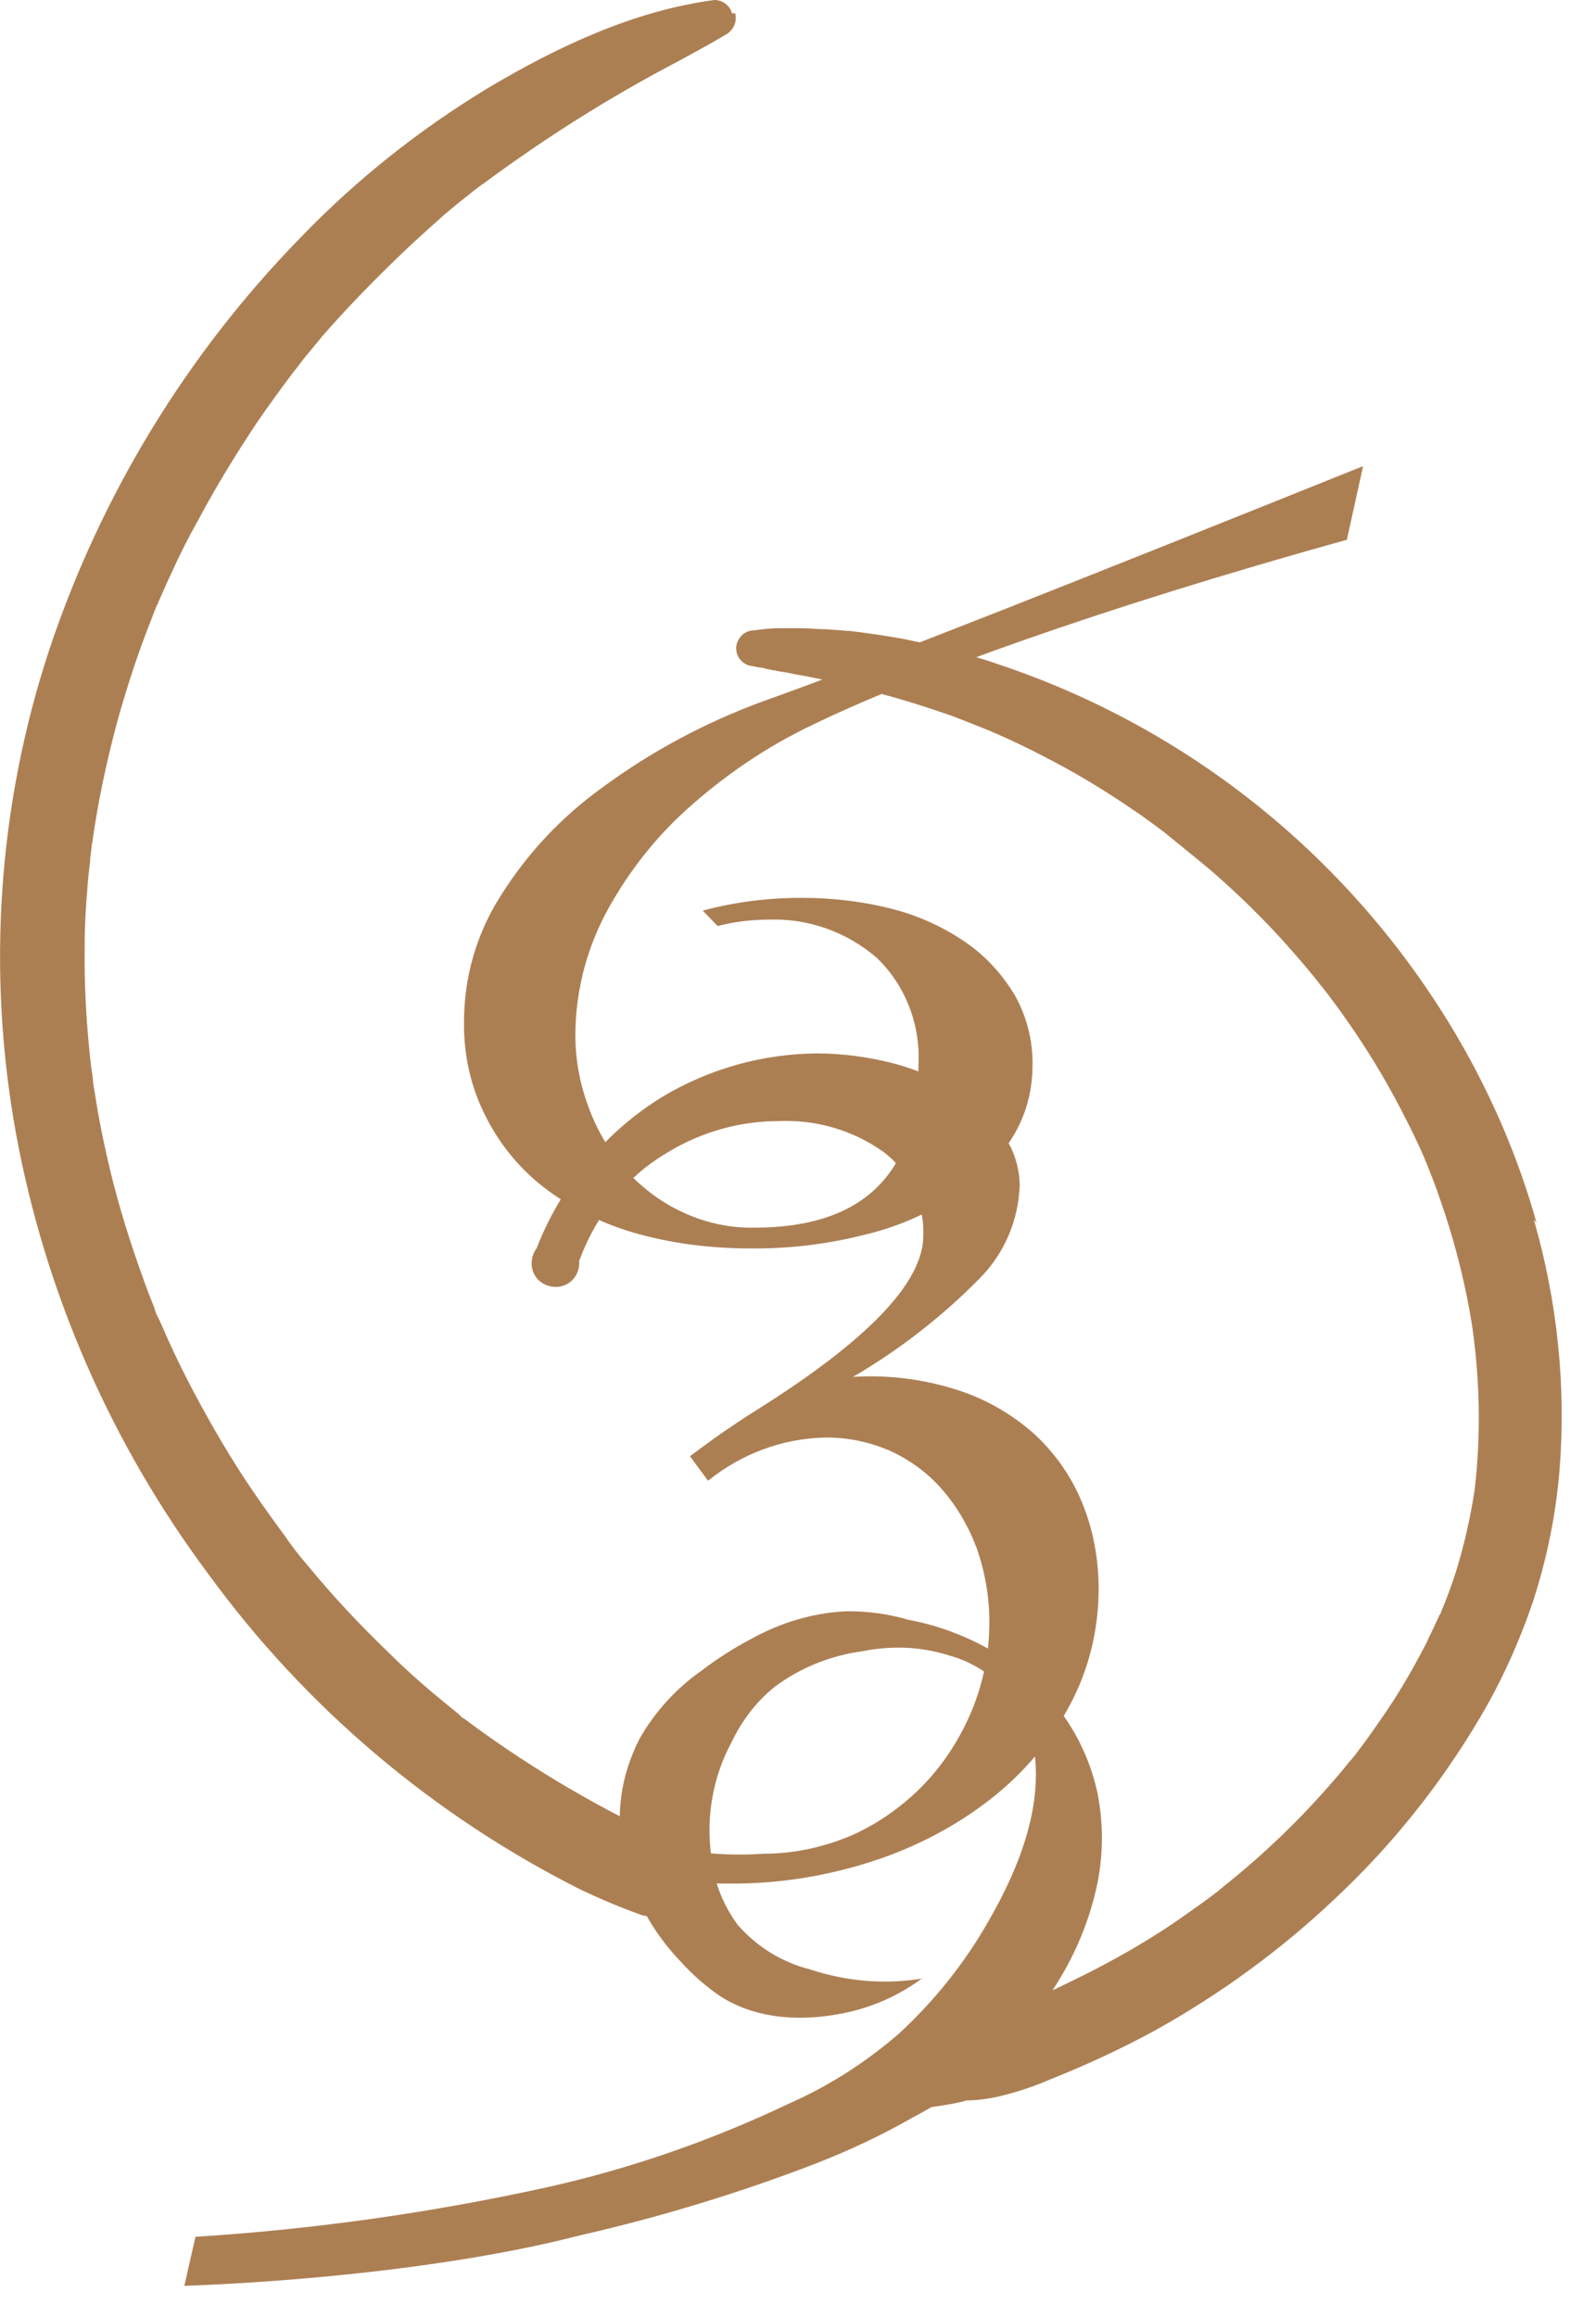
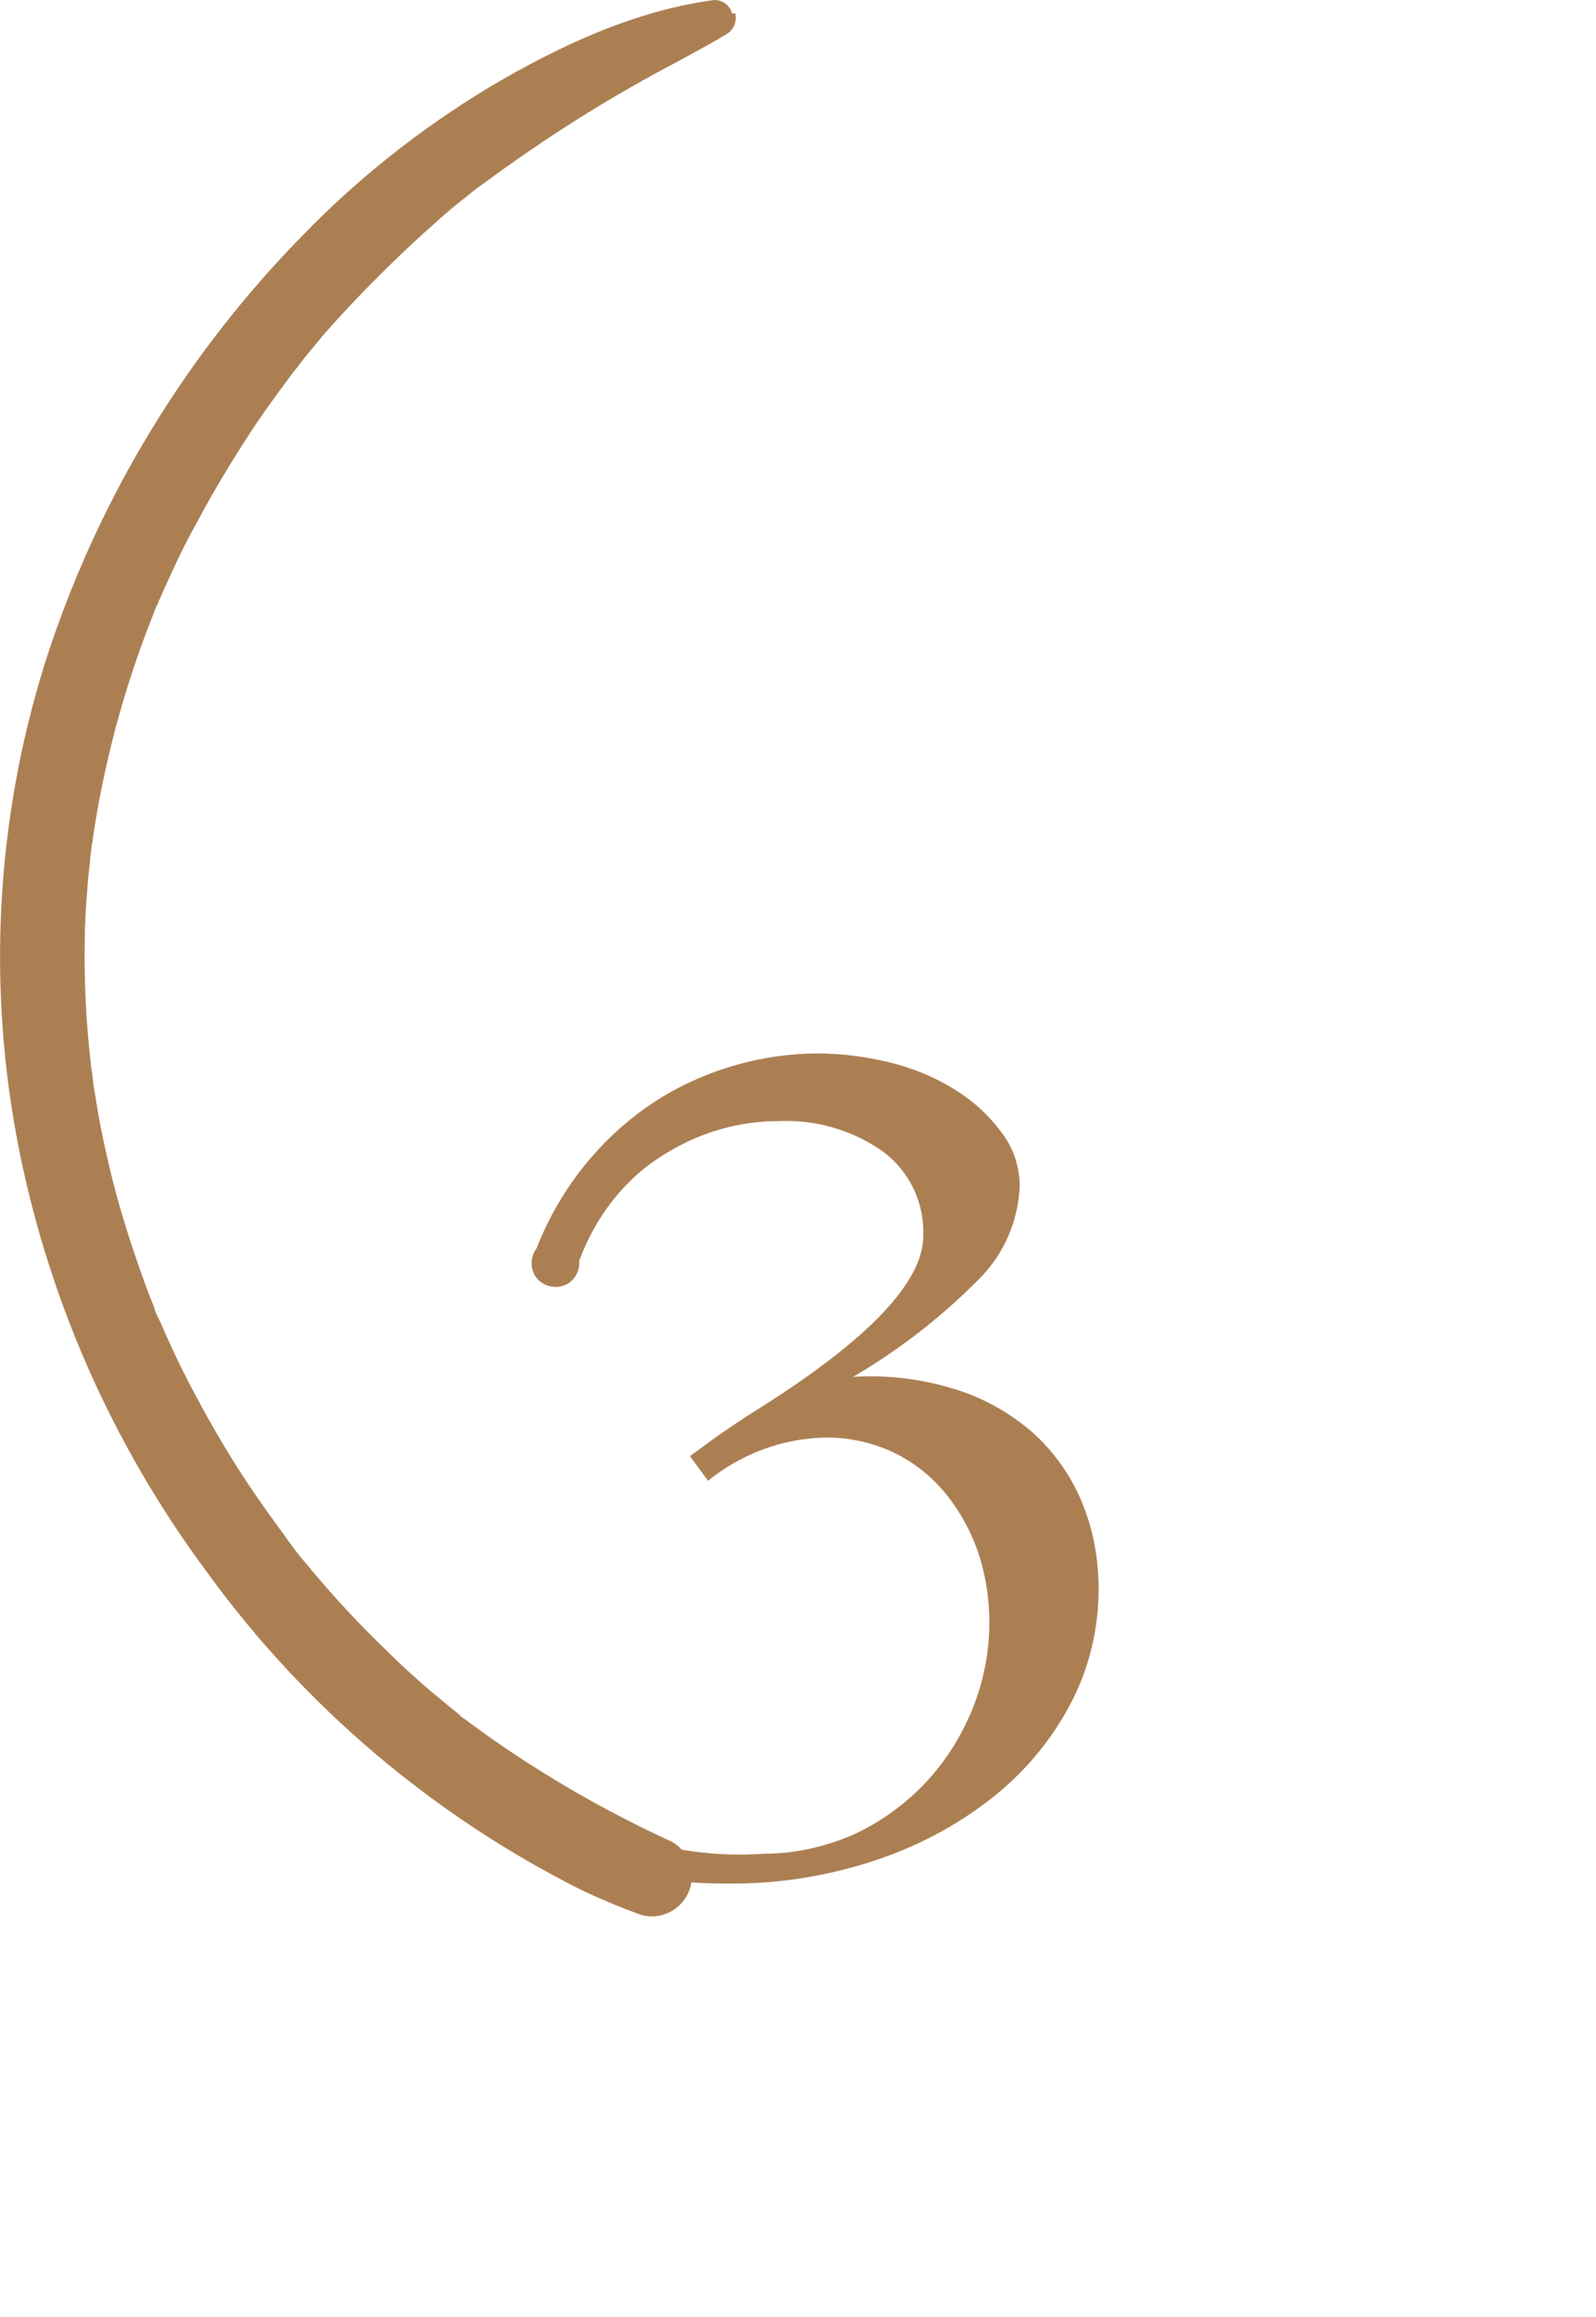
<svg xmlns="http://www.w3.org/2000/svg" width="31" height="45" viewBox="0 0 31 45" fill="none">
  <path d="M14.218 0.259C14.177 0.103 14.032 0 13.877 0C12.314 0.207 10.845 0.9 9.499 1.697C8.164 2.504 6.933 3.477 5.846 4.605C3.632 6.871 1.966 9.603 0.962 12.604C-0.042 15.636 -0.259 18.875 0.31 22.011C0.879 25.116 2.162 28.044 4.046 30.569C5.929 33.156 8.413 35.257 11.269 36.695C11.662 36.882 12.055 37.047 12.459 37.192C12.873 37.306 13.297 37.058 13.411 36.644C13.504 36.312 13.359 35.95 13.059 35.774C11.683 35.143 10.368 34.377 9.147 33.477L9.023 33.384C9.023 33.384 8.992 33.363 8.982 33.363C8.94 33.322 8.899 33.28 8.858 33.249C8.702 33.125 8.547 32.991 8.392 32.867C8.102 32.618 7.823 32.37 7.554 32.101C7.005 31.573 6.488 31.024 6.002 30.435C5.888 30.3 5.774 30.166 5.67 30.021L5.608 29.938C5.546 29.845 5.484 29.762 5.422 29.679C5.194 29.369 4.977 29.058 4.77 28.748C4.356 28.117 3.984 27.465 3.642 26.802C3.466 26.461 3.301 26.109 3.145 25.747C3.135 25.716 3.114 25.685 3.104 25.654L3.083 25.602C3.052 25.519 3.052 25.54 3.104 25.654C3.063 25.581 3.021 25.498 3 25.405C2.928 25.229 2.856 25.043 2.794 24.867C2.535 24.153 2.307 23.429 2.131 22.694C2.048 22.332 1.966 21.97 1.904 21.608C1.873 21.421 1.841 21.225 1.81 21.038C1.81 20.976 1.769 20.686 1.8 20.935C1.79 20.831 1.769 20.728 1.759 20.624C1.676 19.869 1.634 19.113 1.645 18.358C1.645 17.985 1.666 17.623 1.697 17.261C1.707 17.085 1.728 16.909 1.748 16.744C1.748 16.651 1.769 16.557 1.779 16.454C1.779 16.413 1.79 16.371 1.8 16.33V16.309C1.904 15.574 2.059 14.85 2.245 14.136C2.442 13.412 2.669 12.708 2.949 12.004C2.98 11.921 3.011 11.839 3.042 11.766C3.042 11.756 3.063 11.735 3.073 11.714C3.073 11.704 3.073 11.683 3.083 11.673L3.104 11.632C3.176 11.466 3.249 11.3 3.332 11.124C3.487 10.783 3.652 10.452 3.839 10.121C4.191 9.458 4.584 8.817 4.998 8.196C5.205 7.896 5.422 7.596 5.639 7.306L5.701 7.223C5.763 7.151 5.826 7.068 5.877 6.996C6.002 6.84 6.136 6.685 6.26 6.53C6.747 5.971 7.264 5.443 7.802 4.926C8.071 4.667 8.351 4.419 8.63 4.17C8.765 4.057 8.899 3.943 9.034 3.839C9.106 3.788 9.168 3.725 9.241 3.674C9.282 3.643 9.323 3.612 9.365 3.581H9.354C9.354 3.581 9.375 3.581 9.385 3.57C10.586 2.68 11.848 1.883 13.173 1.19C13.494 1.014 13.804 0.849 14.115 0.662C14.249 0.58 14.322 0.414 14.28 0.259H14.218Z" fill="#AC7F53" />
  <path d="M3.021 11.704C3.021 11.704 3.053 11.673 3.053 11.621C3.053 11.621 3.032 11.683 3.021 11.704Z" fill="#AC7F53" />
-   <path d="M20.273 38.754L20.231 38.775H20.262V38.754H20.273Z" fill="#AC7F53" />
-   <path d="M29.845 23.75C29.493 22.488 28.976 21.287 28.313 20.149C26.306 16.723 23.139 14.147 19.372 12.895C18.772 12.688 18.162 12.532 17.541 12.408C17.199 12.346 16.847 12.294 16.495 12.253C16.454 12.253 16.413 12.253 16.381 12.243H16.33C16.247 12.232 16.154 12.232 16.071 12.222C15.905 12.222 15.73 12.201 15.564 12.201C15.533 12.201 15.502 12.201 15.46 12.201C15.409 12.201 15.243 12.201 15.357 12.201C15.274 12.201 15.202 12.201 15.119 12.201C14.964 12.201 14.798 12.222 14.643 12.243C14.467 12.243 14.333 12.377 14.302 12.543C14.281 12.719 14.384 12.874 14.55 12.925C14.622 12.936 14.705 12.957 14.777 12.967C14.819 12.967 14.871 12.988 14.912 12.998C14.943 12.998 14.985 13.008 15.016 13.019C15.026 13.019 15.036 13.019 15.047 13.019C15.119 13.039 15.202 13.05 15.274 13.06C15.326 13.07 15.378 13.081 15.43 13.091C15.43 13.091 15.357 13.081 15.409 13.091C15.45 13.091 15.502 13.112 15.543 13.112C15.874 13.174 16.206 13.246 16.537 13.329C17.199 13.484 17.861 13.681 18.503 13.909C18.669 13.971 18.824 14.033 18.979 14.095C19.051 14.126 19.113 14.147 19.186 14.178C19.186 14.178 19.279 14.219 19.331 14.24C19.641 14.374 19.941 14.519 20.241 14.674C20.852 14.985 21.442 15.337 22.011 15.73C22.156 15.823 22.291 15.927 22.435 16.03C22.508 16.082 22.57 16.134 22.642 16.185L22.715 16.247C22.984 16.465 23.253 16.682 23.512 16.899C24.029 17.344 24.526 17.831 24.981 18.338C25.209 18.596 25.436 18.855 25.643 19.124L25.705 19.197C25.757 19.269 25.809 19.331 25.861 19.404C25.964 19.538 26.068 19.683 26.161 19.818C26.554 20.376 26.906 20.956 27.216 21.556C27.372 21.856 27.527 22.167 27.661 22.477L27.682 22.529V22.55H27.692C27.723 22.632 27.754 22.705 27.785 22.788C27.848 22.943 27.91 23.108 27.961 23.264C28.21 23.967 28.406 24.702 28.541 25.437C28.572 25.613 28.603 25.789 28.624 25.975C28.748 26.958 28.758 27.941 28.644 28.924C28.562 29.473 28.437 30.021 28.272 30.549C28.189 30.808 28.096 31.056 27.992 31.304C27.992 31.325 27.972 31.346 27.961 31.366C27.93 31.428 27.91 31.48 27.879 31.542C27.817 31.677 27.754 31.801 27.692 31.936C27.434 32.432 27.154 32.919 26.833 33.374C26.678 33.602 26.523 33.819 26.357 34.036L26.326 34.078C26.326 34.078 26.254 34.171 26.212 34.212C26.13 34.316 26.047 34.419 25.964 34.512C25.302 35.288 24.567 36.002 23.77 36.634C23.729 36.675 23.677 36.706 23.636 36.748L23.605 36.768C23.501 36.851 23.398 36.923 23.284 37.006C23.077 37.151 22.88 37.296 22.673 37.431C22.249 37.71 21.804 37.969 21.349 38.207C21.1 38.341 20.852 38.455 20.604 38.579C20.48 38.641 20.355 38.693 20.231 38.745C20.273 38.724 20.252 38.745 20.231 38.745H20.21L20.128 38.786L20.19 38.755H20.159C20.097 38.797 20.035 38.817 19.972 38.838C19.393 39.024 18.845 39.262 18.317 39.562C18.182 39.624 18.048 39.697 17.913 39.759C17.675 39.883 17.561 40.163 17.654 40.411C17.623 40.411 17.603 40.421 17.582 40.421C17.509 40.442 17.447 40.473 17.396 40.514C17.323 40.556 17.282 40.628 17.282 40.701C17.282 40.783 17.323 40.856 17.396 40.887C17.447 40.908 17.499 40.939 17.551 40.949C17.623 40.959 17.696 40.97 17.768 40.949C17.861 40.949 17.965 40.939 18.058 40.928C18.275 40.897 18.493 40.866 18.7 40.815C18.72 40.815 18.741 40.804 18.762 40.794C18.969 40.794 19.186 40.763 19.383 40.721C19.724 40.639 20.055 40.535 20.386 40.39C21.09 40.111 21.783 39.79 22.446 39.428C23.708 38.724 24.888 37.865 25.933 36.872C27.03 35.847 27.972 34.667 28.738 33.374C29.162 32.66 29.503 31.904 29.772 31.118C30.041 30.29 30.217 29.442 30.29 28.572C30.424 26.927 30.248 25.271 29.793 23.688L29.845 23.75Z" fill="#AC7F53" />
-   <path d="M17.923 38.413C17.468 38.754 16.95 38.982 16.402 39.096C16.133 39.147 14.953 39.396 13.98 38.764C13.711 38.578 13.463 38.361 13.245 38.123C12.997 37.864 12.78 37.585 12.604 37.285C12.418 36.974 12.262 36.633 12.169 36.27C12.045 35.825 12.004 35.36 12.066 34.894C12.117 34.501 12.242 34.128 12.418 33.777C12.718 33.249 13.121 32.804 13.618 32.452C13.918 32.224 14.239 32.017 14.57 31.841C14.829 31.697 15.088 31.583 15.367 31.49C15.729 31.376 16.091 31.303 16.474 31.293C16.867 31.293 17.261 31.345 17.643 31.459C18.202 31.562 18.73 31.759 19.227 32.038C19.765 32.349 20.241 32.762 20.613 33.259C20.955 33.725 21.193 34.253 21.317 34.822C21.431 35.401 21.431 35.991 21.317 36.571C21.183 37.212 20.945 37.823 20.613 38.382C20.127 39.209 19.486 39.934 18.72 40.503C18.409 40.731 18.088 40.938 17.747 41.114C17.137 41.465 16.495 41.766 15.833 42.024C14.353 42.593 12.821 43.059 11.279 43.411C7.916 44.28 3.58 44.394 3.58 44.394L3.797 43.442C6.095 43.297 8.371 42.976 10.627 42.48C12.252 42.117 13.825 41.569 15.325 40.855C16.102 40.513 16.826 40.048 17.468 39.489C18.151 38.858 18.73 38.133 19.186 37.336C19.848 36.198 20.158 35.194 20.117 34.315C20.107 33.921 19.993 33.539 19.796 33.197C19.579 32.825 19.268 32.524 18.885 32.328C18.751 32.255 18.616 32.204 18.471 32.162C18.213 32.079 17.954 32.028 17.685 32.007C17.375 31.986 17.064 32.007 16.754 32.069C16.133 32.152 15.543 32.39 15.046 32.762C14.684 33.052 14.405 33.425 14.208 33.839C13.846 34.511 13.711 35.287 13.815 36.043C13.856 36.529 14.042 36.995 14.332 37.388C14.705 37.812 15.191 38.112 15.729 38.247C16.443 38.485 17.199 38.547 17.933 38.423L17.923 38.413Z" fill="#AC7F53" />
-   <path d="M26.471 9.075L26.161 10.483C21.317 11.828 17.654 13.163 15.791 14.074C14.891 14.498 14.063 15.067 13.329 15.729C12.687 16.309 12.149 17.013 11.745 17.778C11.373 18.503 11.176 19.3 11.176 20.107C11.176 20.572 11.259 21.038 11.425 21.483C11.58 21.918 11.818 22.332 12.118 22.683C12.428 23.035 12.801 23.325 13.215 23.522C13.66 23.739 14.156 23.853 14.653 23.843C16.775 23.843 17.84 22.787 17.84 20.686C17.882 19.91 17.592 19.144 17.033 18.606C16.454 18.099 15.688 17.83 14.922 17.861C14.591 17.861 14.26 17.902 13.939 17.985L13.649 17.685C14.27 17.52 14.912 17.437 15.564 17.437C16.174 17.437 16.785 17.509 17.375 17.665C17.882 17.799 18.368 18.027 18.793 18.327C19.175 18.596 19.486 18.948 19.724 19.351C19.951 19.765 20.065 20.231 20.055 20.697C20.055 21.193 19.921 21.68 19.662 22.094C19.382 22.549 19 22.942 18.544 23.232C18.006 23.573 17.427 23.832 16.806 23.977C16.081 24.163 15.326 24.256 14.57 24.246C13.805 24.246 13.039 24.153 12.294 23.936C11.662 23.749 11.062 23.449 10.545 23.046C10.069 22.673 9.686 22.197 9.417 21.649C9.137 21.09 9.003 20.469 9.013 19.838C9.013 18.968 9.262 18.12 9.727 17.395C10.245 16.568 10.917 15.854 11.714 15.284C12.656 14.591 13.701 14.032 14.798 13.629C17.064 12.822 21.111 11.207 26.471 9.055V9.075Z" fill="#AC7F53" />
  <path d="M11.249 24.485C11.27 24.743 11.094 24.971 10.835 24.992C10.576 25.012 10.349 24.836 10.328 24.578C10.318 24.464 10.349 24.34 10.421 24.247C10.897 23.025 11.756 21.98 12.874 21.297C13.774 20.759 14.809 20.469 15.854 20.459C16.382 20.459 16.899 20.531 17.406 20.666C17.851 20.79 18.276 20.976 18.658 21.235C18.989 21.452 19.269 21.732 19.497 22.053C19.693 22.332 19.797 22.663 19.807 23.005C19.786 23.698 19.507 24.35 19.021 24.836C18.286 25.581 17.458 26.223 16.568 26.741C17.241 26.699 17.924 26.782 18.576 26.989C19.134 27.165 19.642 27.454 20.087 27.848C20.49 28.22 20.811 28.676 21.018 29.183C21.235 29.71 21.339 30.28 21.339 30.859C21.339 31.646 21.152 32.422 20.78 33.115C20.407 33.819 19.89 34.429 19.259 34.926C18.576 35.464 17.799 35.868 16.982 36.137C16.071 36.437 15.109 36.592 14.146 36.582C13.112 36.582 12.077 36.447 11.073 36.157C8.31 35.33 7.11 33.715 6.861 33.157C6.81 33.043 6.675 32.732 6.799 32.567C6.923 32.401 7.275 32.463 7.42 32.494C8.217 32.66 8.734 33.26 9.159 33.684C9.728 34.243 10.359 34.729 11.032 35.143C12.191 35.795 13.515 36.095 14.84 36.002C15.44 36.002 16.03 35.868 16.578 35.63C17.096 35.392 17.572 35.05 17.965 34.636C18.358 34.222 18.669 33.726 18.886 33.198C19.103 32.66 19.217 32.091 19.217 31.511C19.217 31.014 19.134 30.528 18.969 30.062C18.814 29.648 18.586 29.255 18.296 28.924C18.017 28.603 17.675 28.355 17.292 28.179C16.889 28.003 16.444 27.91 16.009 27.92C15.181 27.941 14.395 28.241 13.753 28.758L13.401 28.282C13.598 28.137 13.805 27.982 14.012 27.837C14.229 27.692 14.447 27.537 14.685 27.392C16.847 26.037 17.934 24.909 17.934 23.998C17.955 23.357 17.665 22.746 17.148 22.363C16.558 21.949 15.854 21.742 15.13 21.773C14.374 21.773 13.639 21.98 12.998 22.363C12.822 22.467 12.667 22.57 12.511 22.694C11.942 23.16 11.518 23.77 11.259 24.464L11.249 24.485Z" fill="#AC7F53" />
</svg>